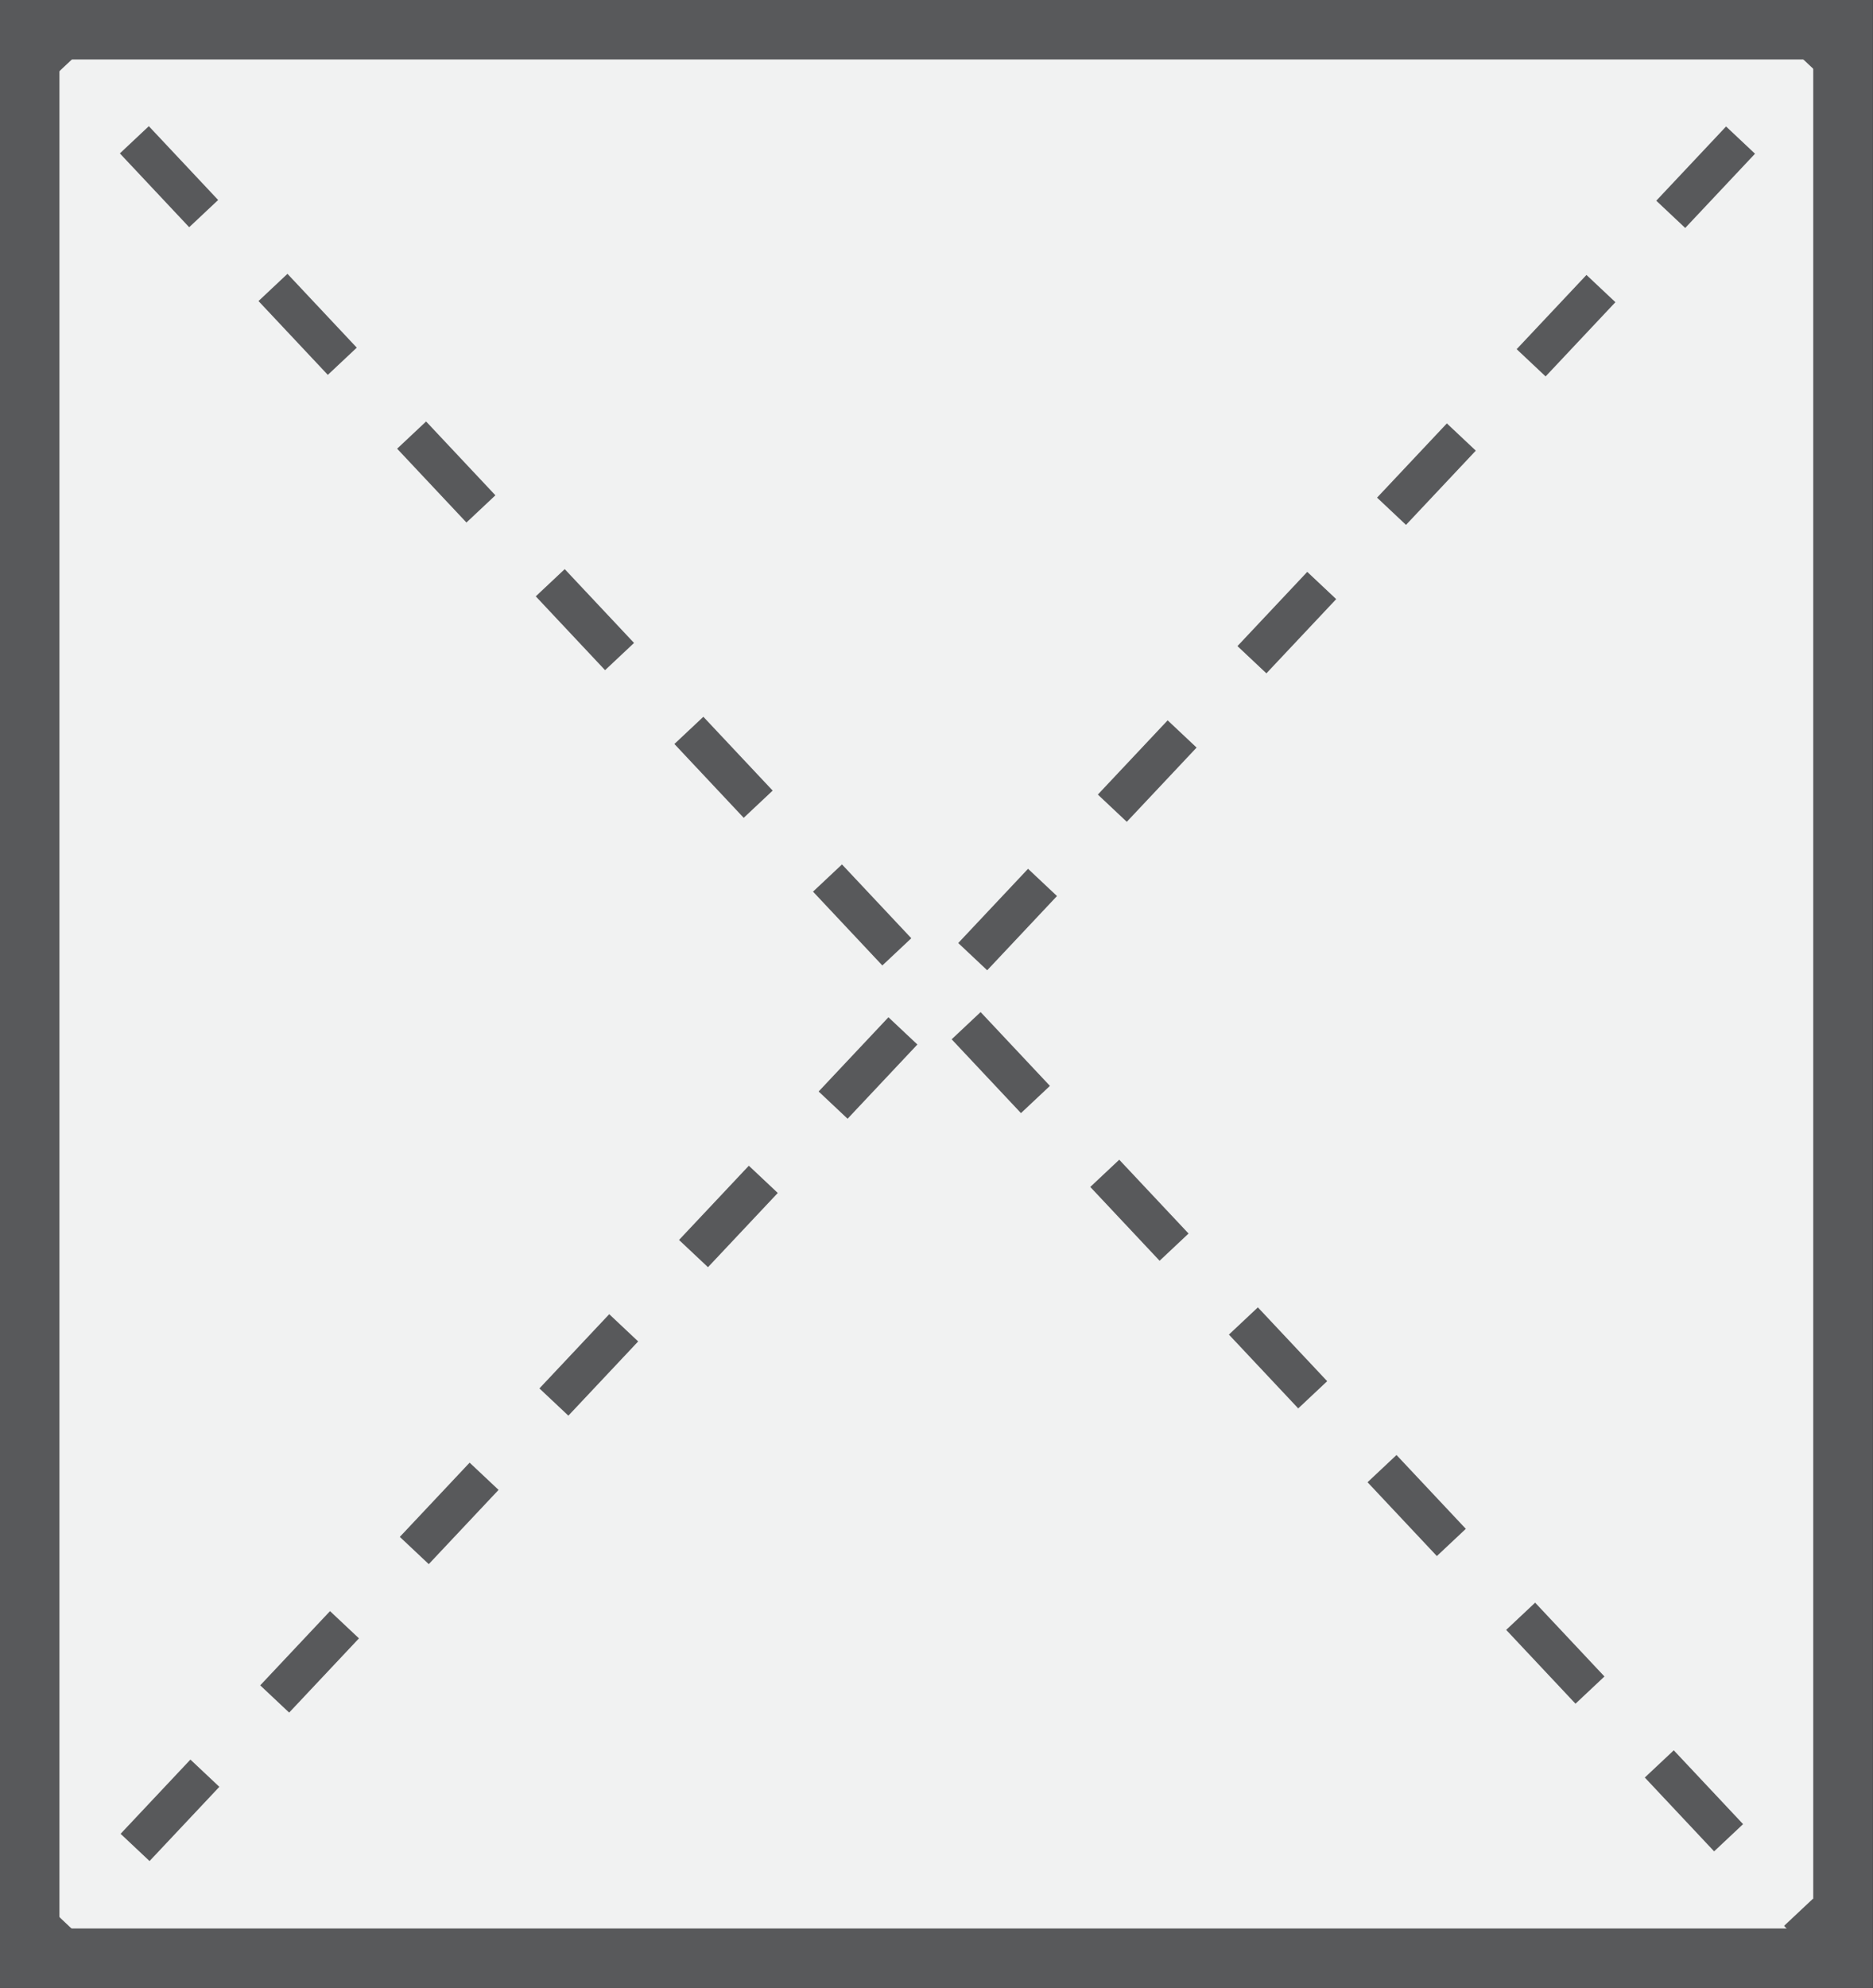
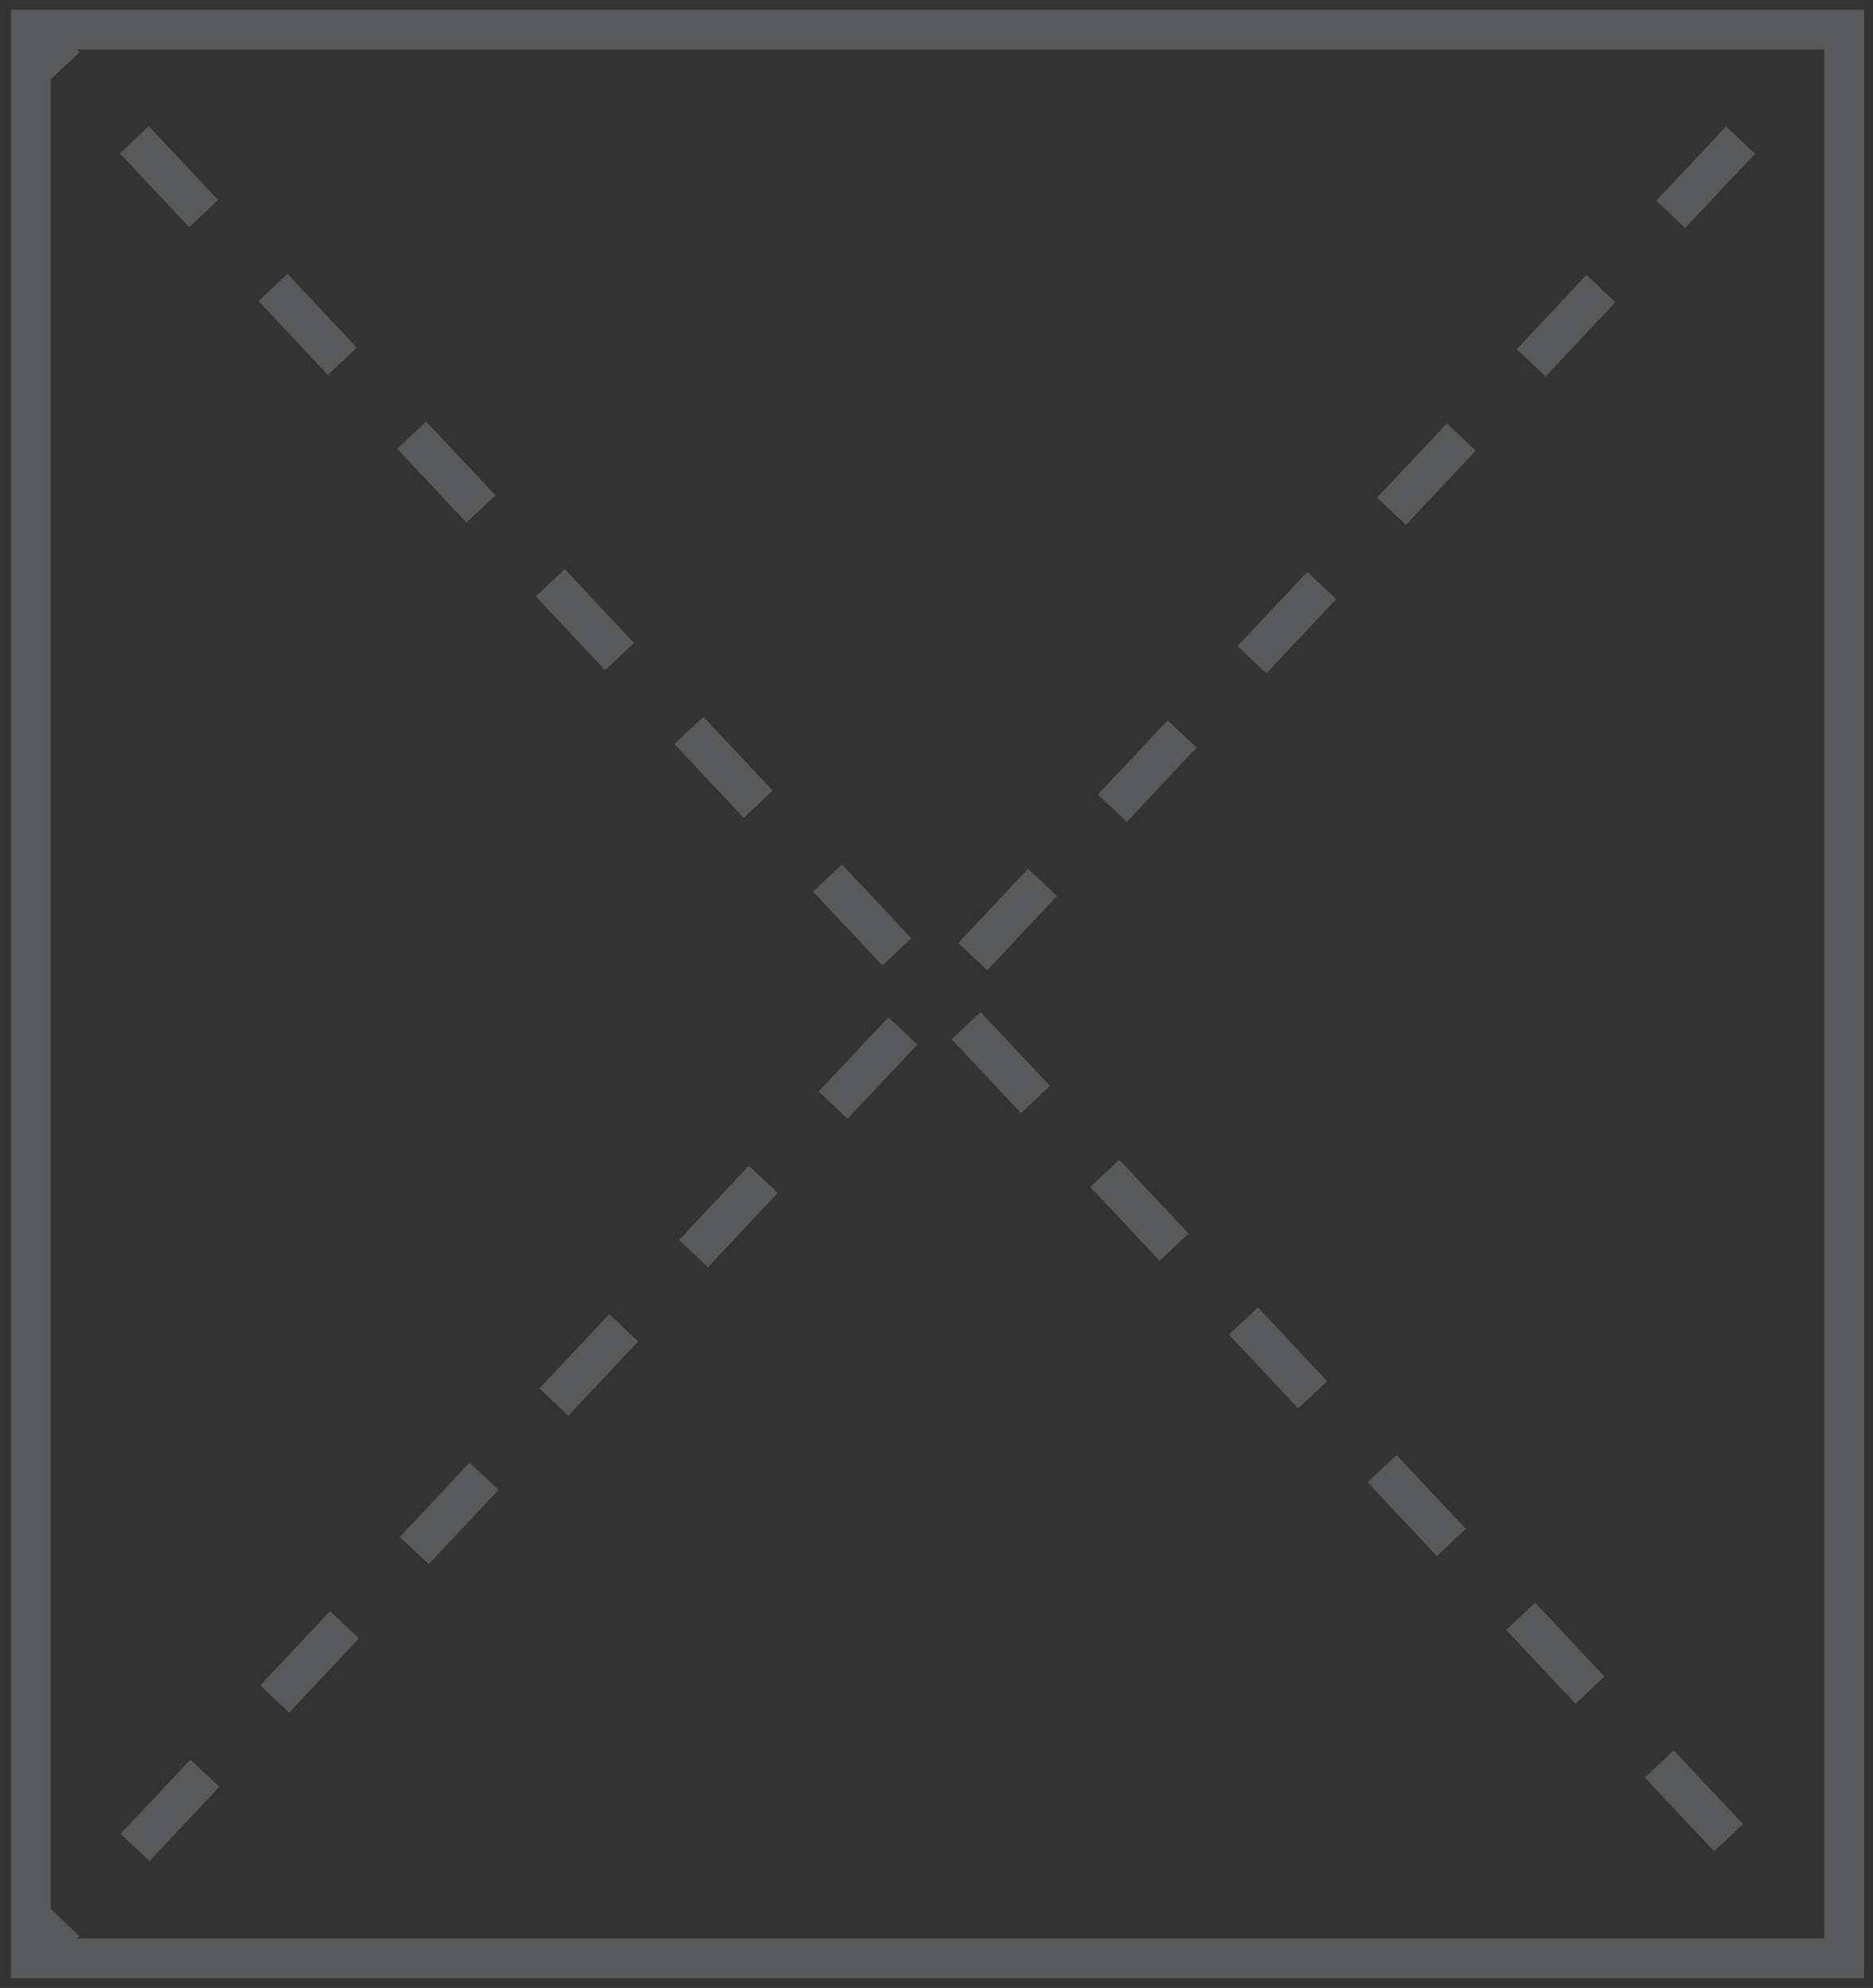
<svg xmlns="http://www.w3.org/2000/svg" id="Layer_1" data-name="Layer 1" width="59.39" height="63" viewBox="0 0 59.39 63">
  <rect x="0" y="0" width="59.39" height="63" fill="#333333" stroke="none" />
  <defs>
    <style>
      .cls-1 {
        fill: #f1f2f2;
        stroke-width: 1.89px;
      }

      .cls-1, .cls-2, .cls-3, .cls-4 {
        stroke: #58595b;
        stroke-miterlimit: 10;
      }

      .cls-2, .cls-3, .cls-4 {
        fill: none;
        stroke-width: 1.26px;
      }

      .cls-3 {
        stroke-dasharray: 3.21 3.21;
      }

      .cls-4 {
        stroke-dasharray: 3.23 3.23;
      }
    </style>
  </defs>
  <title>icon-area</title>
  <g>
-     <rect class="cls-1" x="0.94" y="0.94" width="57.5" height="61.12" />
    <rect class="cls-2" x="0.98" y="0.94" width="57.5" height="61.12" />
    <g>
      <line class="cls-2" x1="0.98" y1="0.94" x2="2.06" y2="2.09" />
      <line class="cls-3" x1="4.26" y1="4.43" x2="55.93" y2="59.43" />
-       <line class="cls-2" x1="57.03" y1="60.6" x2="58.11" y2="61.75" />
    </g>
    <g>
-       <line class="cls-2" x1="58.48" y1="0.94" x2="57.4" y2="2.09" />
      <line class="cls-4" x1="55.19" y1="4.44" x2="3.16" y2="59.74" />
      <line class="cls-2" x1="2.06" y1="60.92" x2="0.98" y2="62.06" />
    </g>
  </g>
</svg>